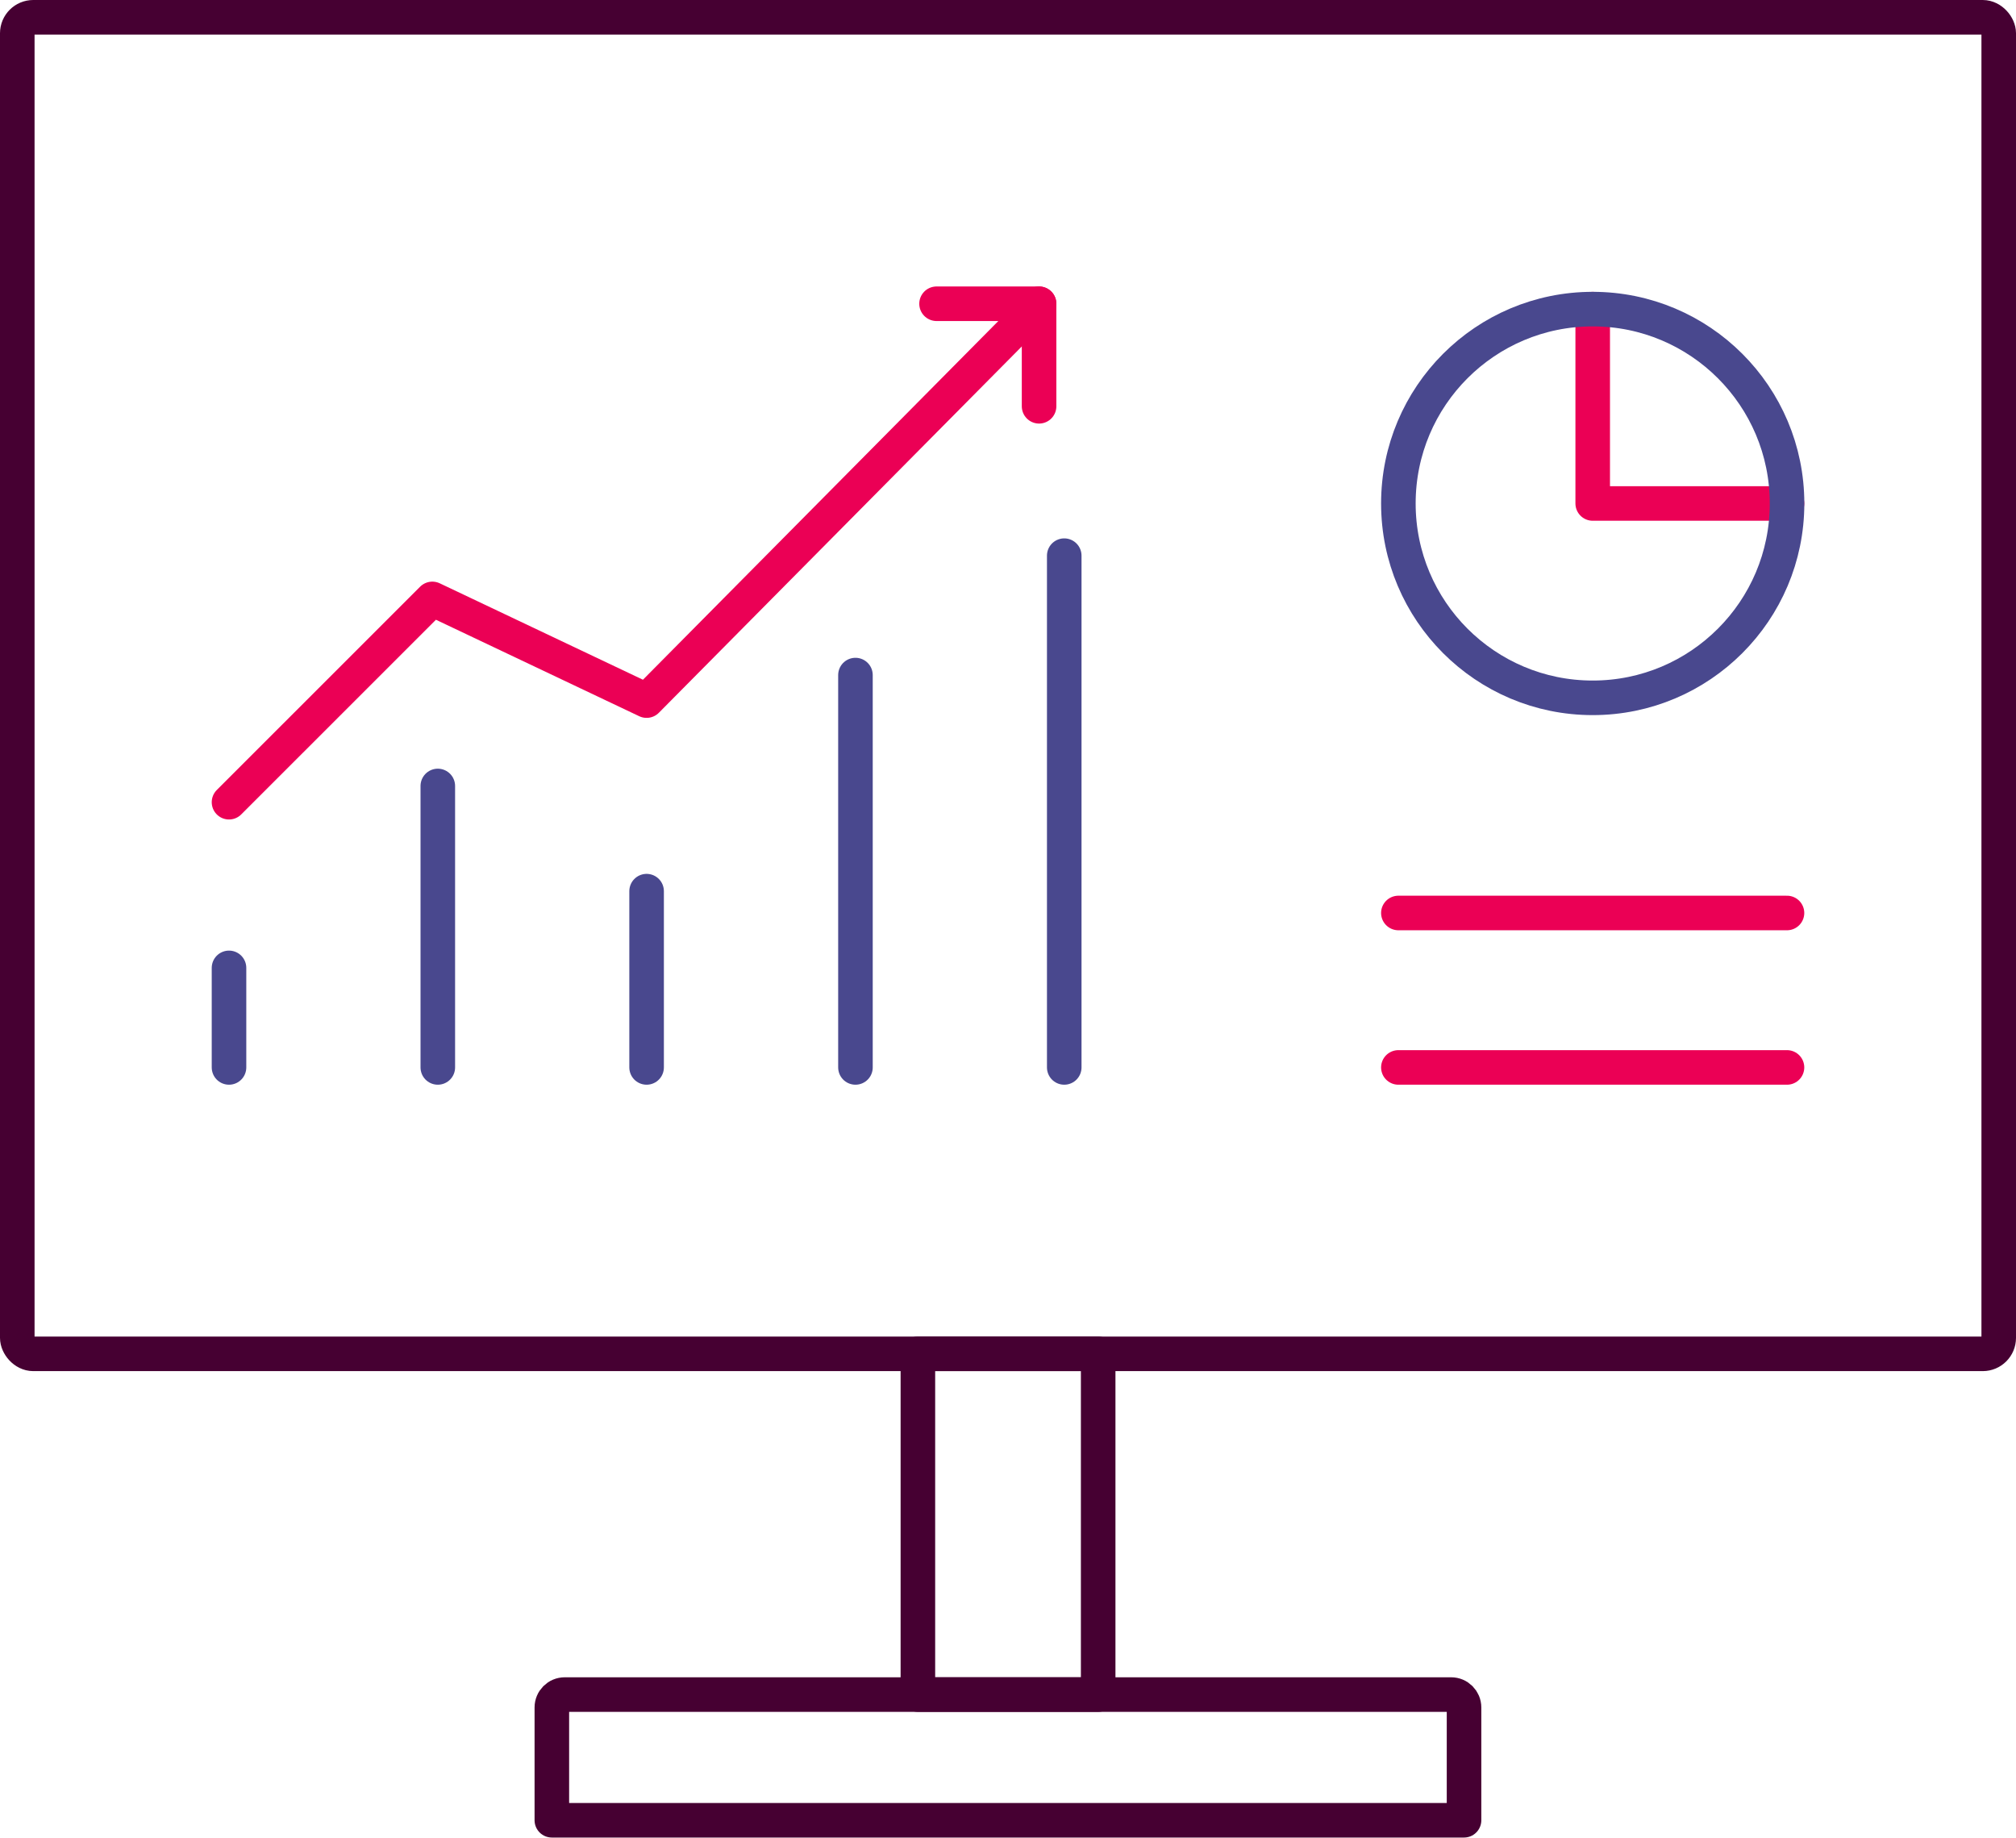
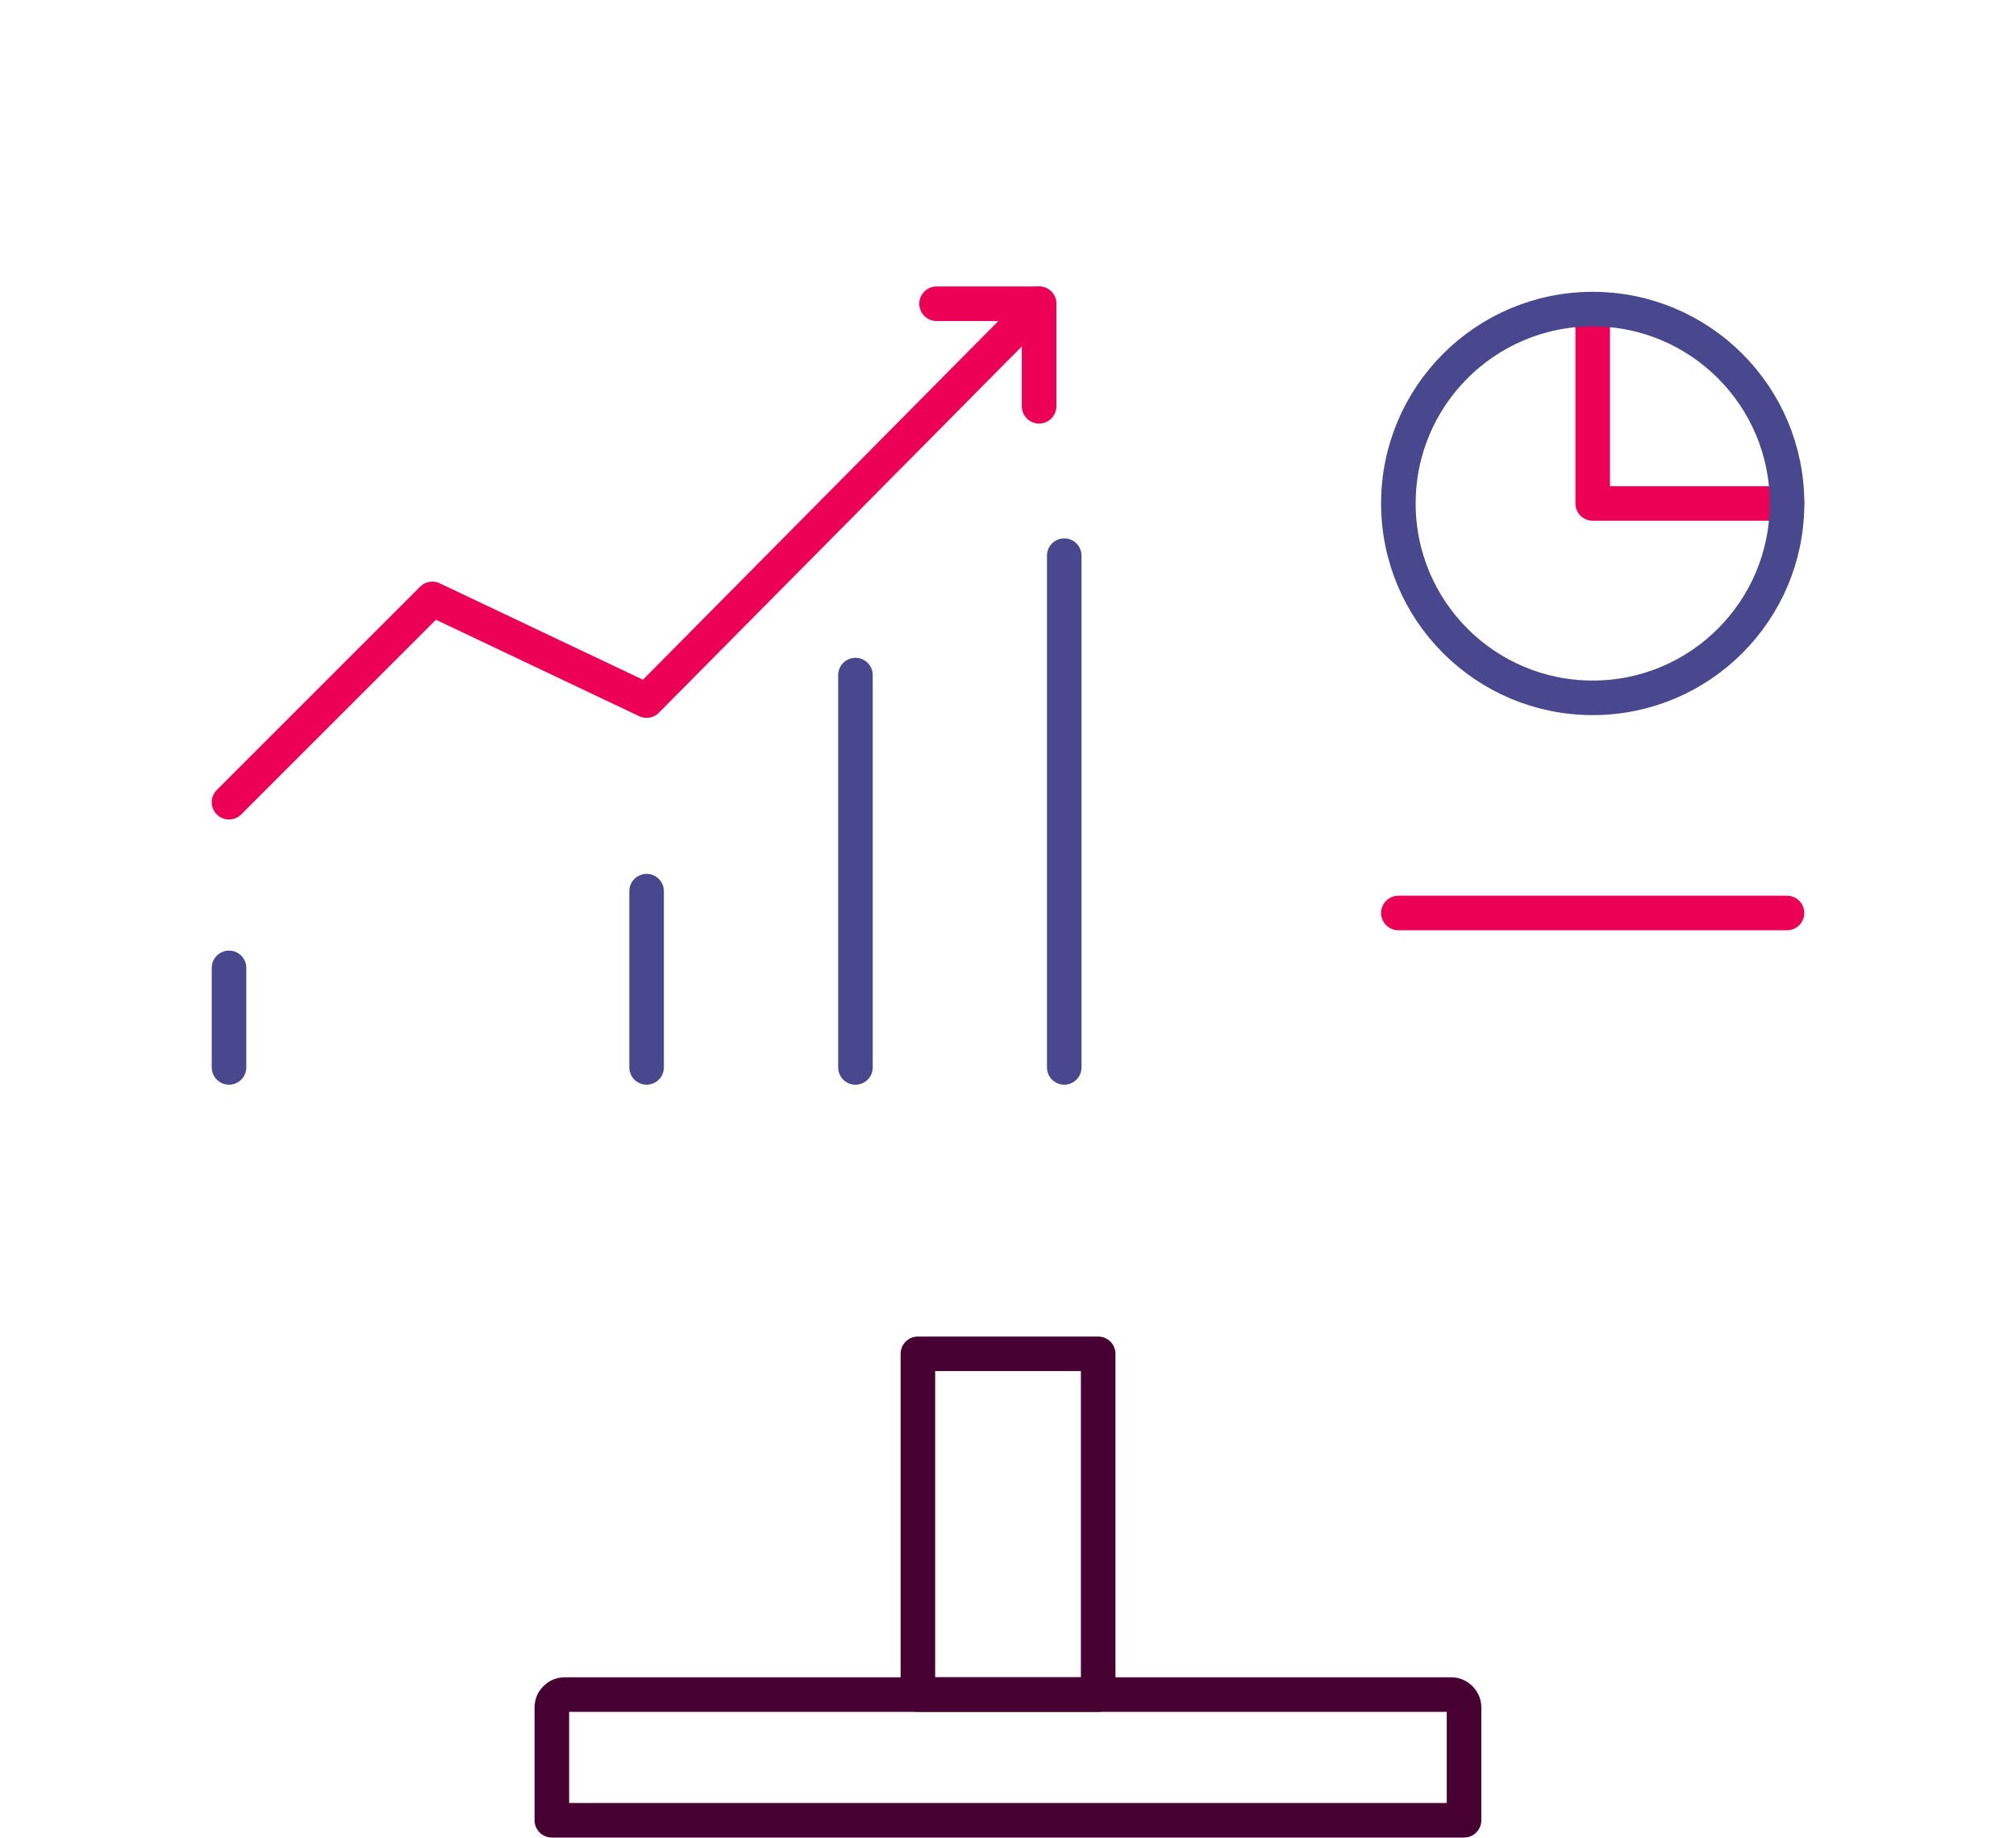
<svg xmlns="http://www.w3.org/2000/svg" id="Layer_2" data-name="Layer 2" viewBox="0 0 350.01 319">
  <defs>
    <style>
      .cls-1 {
        stroke: #49488e;
      }

      .cls-1, .cls-2, .cls-3 {
        fill: none;
        stroke-linecap: round;
        stroke-linejoin: round;
        stroke-width: 6px;
      }

      .cls-2 {
        stroke: #460032;
      }

      .cls-3 {
        stroke: #eb0055;
      }
    </style>
  </defs>
  <g id="Layer_1-2" data-name="Layer 1">
    <g>
      <rect class="cls-2" x="159.36" y="235.02" width="31.3" height="59.15" />
-       <rect class="cls-2" x="3" y="3" width="344.01" height="232.02" rx="2.77" ry="2.77" />
      <path class="cls-2" d="M166.33,225.91h19.58v158.37h-19.58c-1.24,0-2.24-1-2.24-2.24v-153.89c0-1.24,1-2.24,2.24-2.24Z" transform="translate(480.09 130.08) rotate(90)" />
      <g>
        <g>
          <polyline class="cls-3" points="276.52 53.66 276.52 87.4 310.25 87.4" />
          <circle class="cls-1" cx="276.52" cy="87.4" r="33.74" />
        </g>
        <g>
          <line class="cls-3" x1="242.78" y1="158.49" x2="310.25" y2="158.49" />
-           <line class="cls-3" x1="242.78" y1="185.3" x2="310.25" y2="185.3" />
        </g>
        <g>
          <line class="cls-1" x1="39.76" y1="168.02" x2="39.76" y2="185.3" />
-           <line class="cls-1" x1="76.01" y1="136.44" x2="76.01" y2="185.3" />
          <line class="cls-1" x1="112.26" y1="154.7" x2="112.26" y2="185.3" />
          <line class="cls-1" x1="148.52" y1="117.19" x2="148.52" y2="185.3" />
          <line class="cls-1" x1="184.77" y1="96.46" x2="184.77" y2="185.3" />
        </g>
        <polyline class="cls-3" points="39.76 139.26 75.06 103.97 112.26 121.62 179.6 53.66" />
        <g>
          <line class="cls-3" x1="162.6" y1="52.73" x2="180.4" y2="52.73" />
          <line class="cls-3" x1="180.4" y1="52.73" x2="180.4" y2="70.53" />
        </g>
      </g>
    </g>
  </g>
</svg>